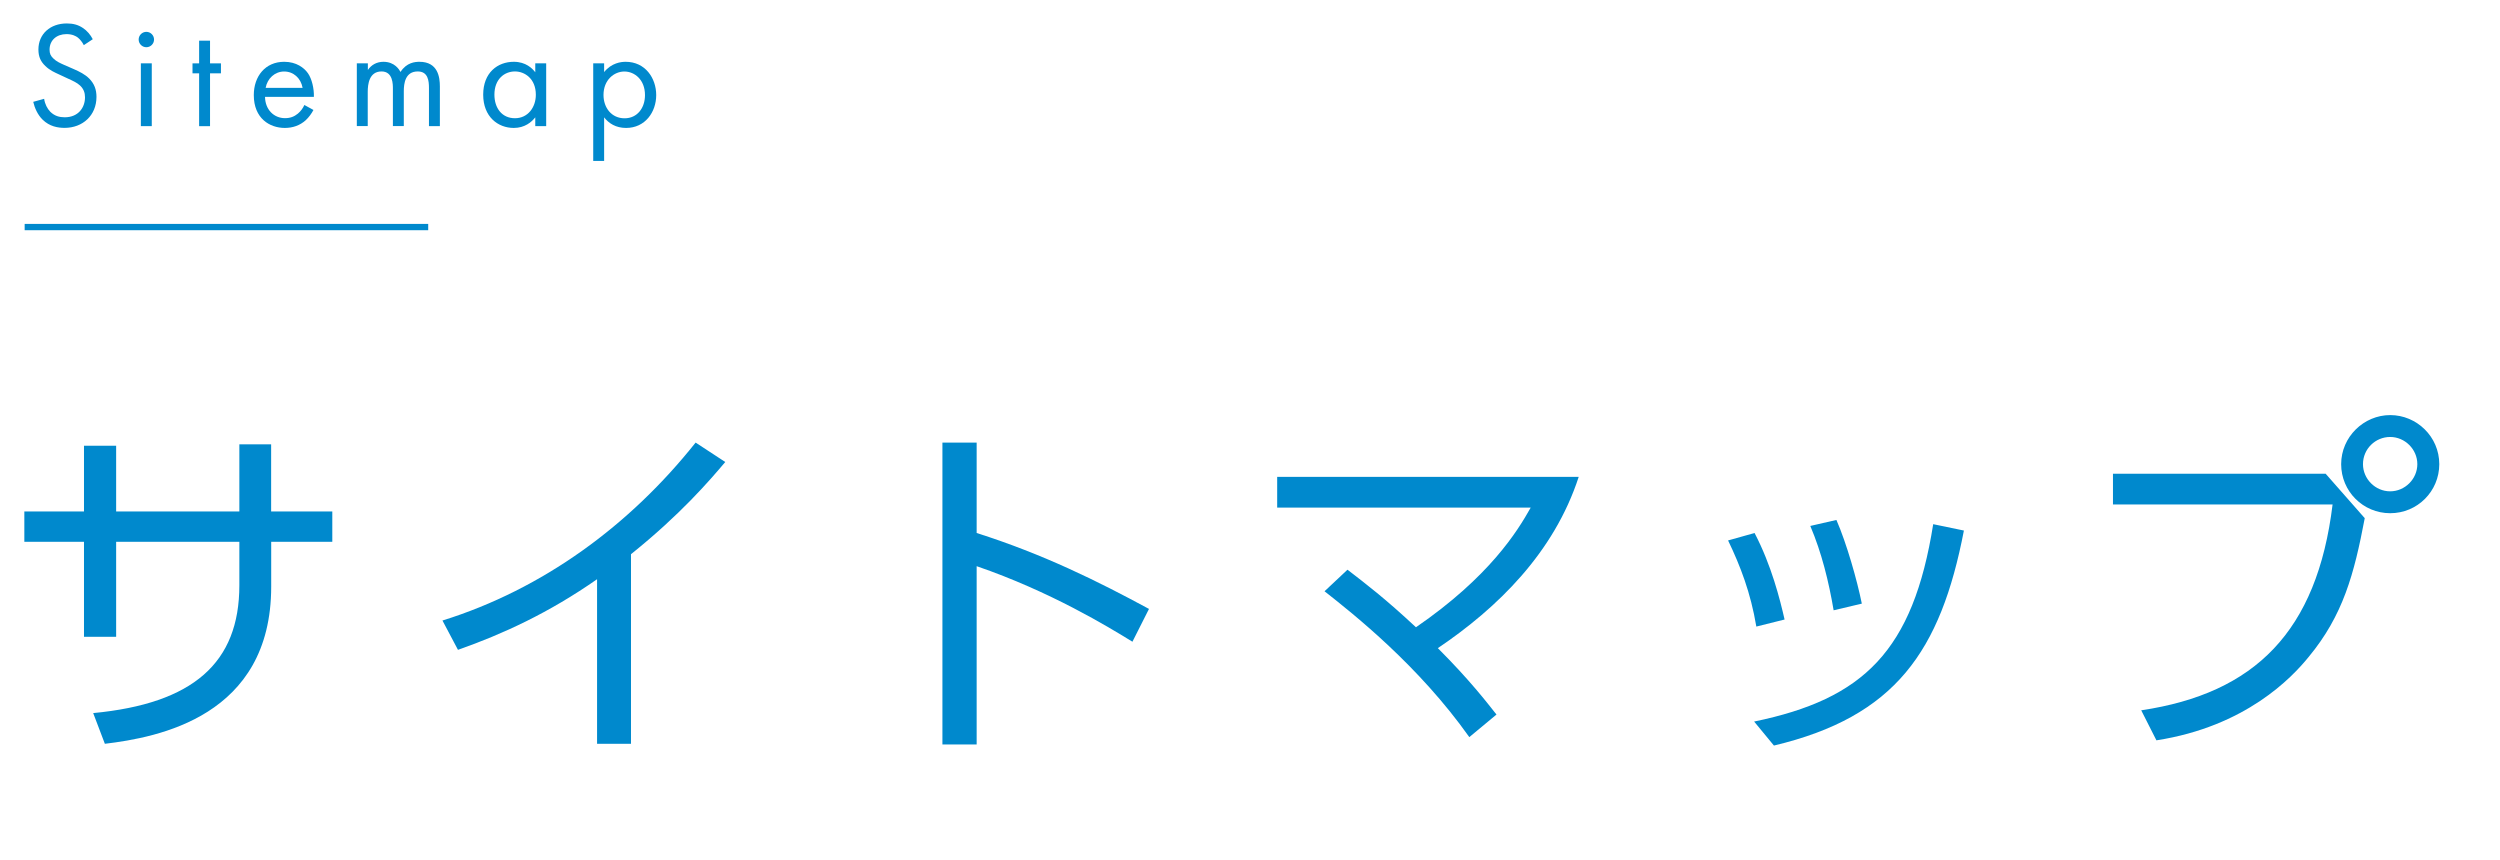
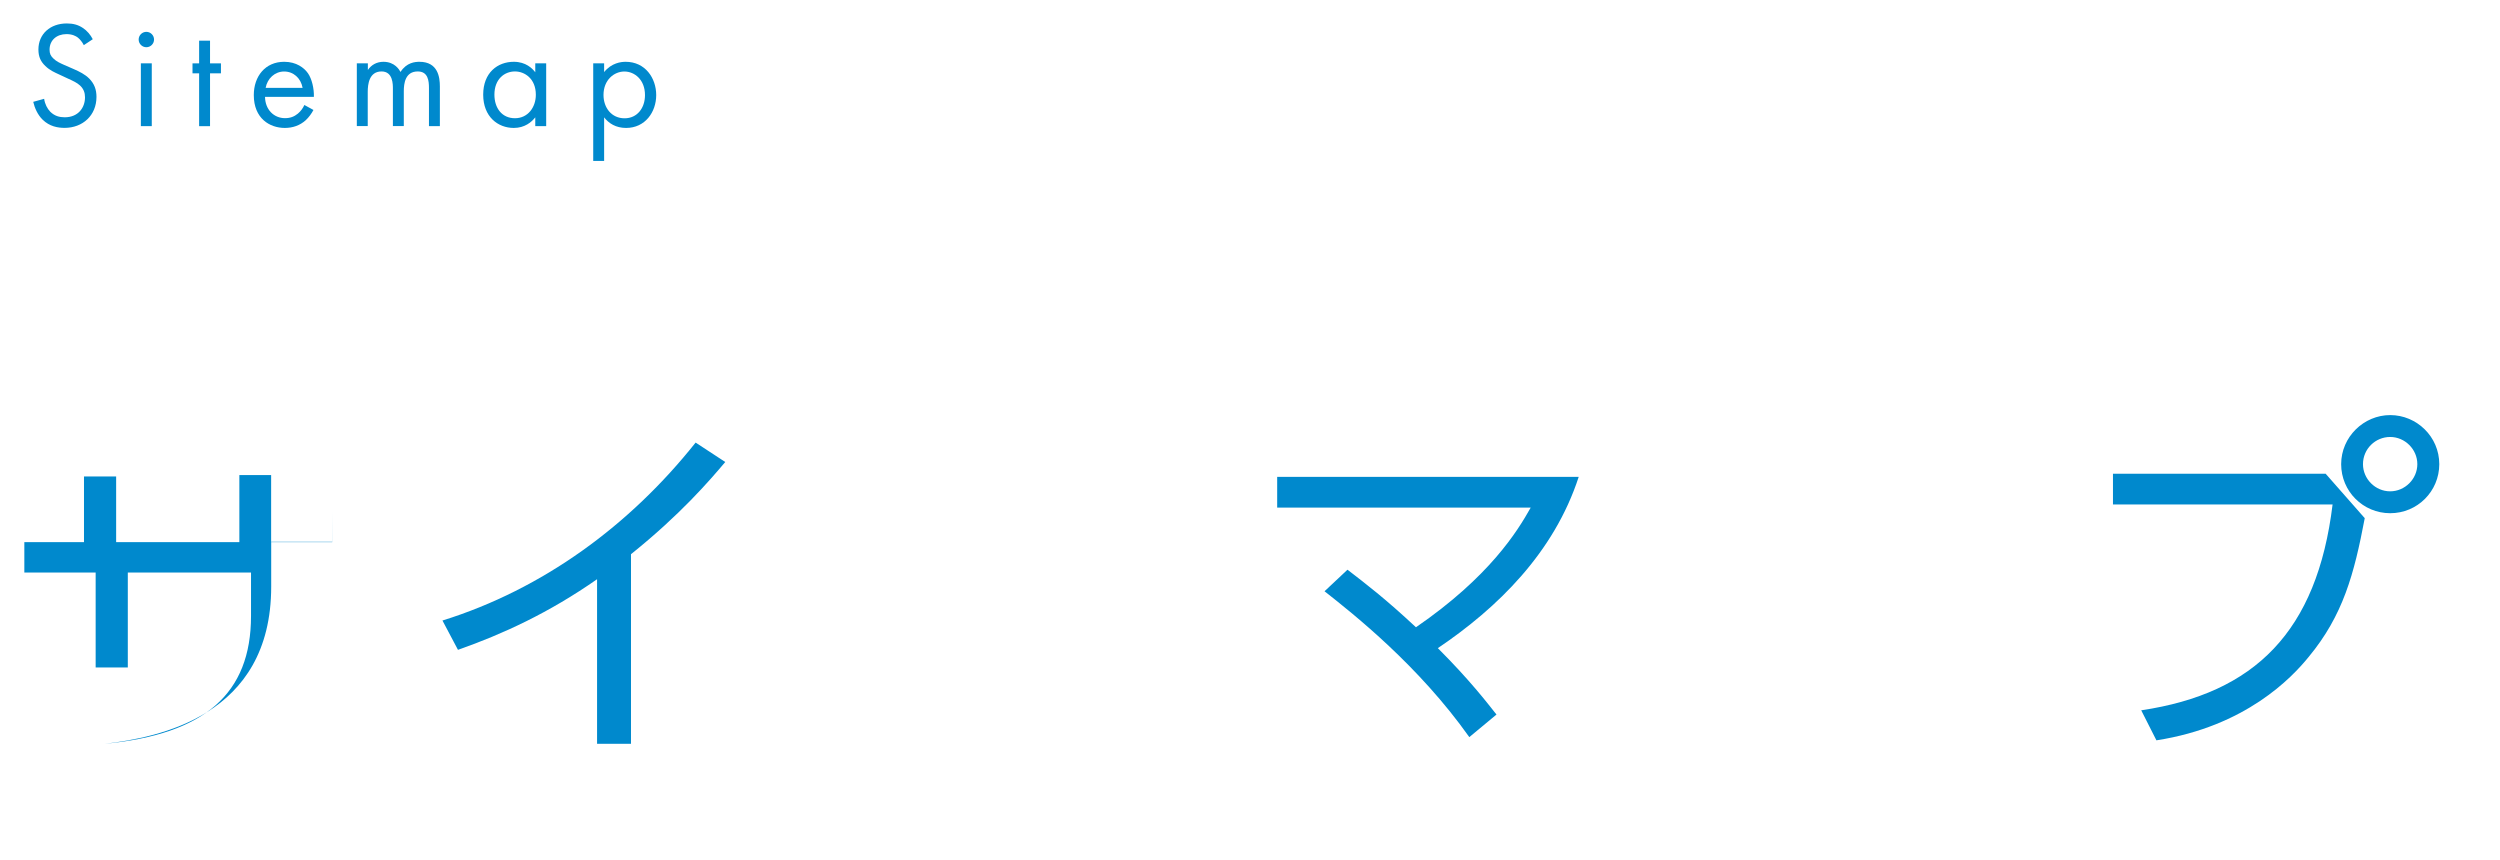
<svg xmlns="http://www.w3.org/2000/svg" id="b" viewBox="0 0 396.48 136.33">
  <defs>
    <style>.d{fill:none;stroke:#0089cd;stroke-miterlimit:10;}.e{fill:#0089cd;}</style>
  </defs>
  <g id="c">
    <g>
      <g>
-         <path class="e" d="m52.7,81.11v4.82h-9.69v7.11c0,20.61-17.98,23.91-26.38,24.92l-1.85-4.87c15.85-1.51,23.18-7.95,23.18-20.27v-6.89h-19.54v15.06h-5.1v-15.06H3.86v-4.82h9.46v-10.42h5.1v10.42h19.54v-10.64h5.04v10.64h9.69Z" />
+         <path class="e" d="m52.7,81.11v4.82h-9.69v7.11c0,20.61-17.98,23.91-26.38,24.92c15.85-1.51,23.18-7.95,23.18-20.27v-6.89h-19.54v15.06h-5.1v-15.06H3.86v-4.82h9.46v-10.42h5.1v10.42h19.54v-10.64h5.04v10.64h9.69Z" />
        <path class="e" d="m100.07,117.96h-5.38v-26.1c-7.62,5.32-14.9,8.68-22.06,11.2l-2.46-4.65c15.96-4.98,29.74-15.12,40.15-28.22l4.7,3.08c-2.46,2.91-7.11,8.34-14.95,14.62v30.07Z" />
-         <path class="e" d="m179.59,101.77c-3.81-2.35-12.99-7.95-24.7-11.98v28.28h-5.43v-47.88h5.43v14.34c10.58,3.36,19.26,7.67,27.33,12.04l-2.63,5.21Z" />
        <path class="e" d="m213.7,90.35c2.91,2.24,5.94,4.54,10.86,9.13,11.65-8.01,16.07-15.18,18.2-18.98h-40.21v-4.87h47.82c-3.92,12.04-12.88,20.78-22.34,27.16,5.1,5.1,7.78,8.62,9.3,10.53l-4.31,3.58c-8.01-11.31-18.26-19.43-22.96-23.13l3.64-3.42Z" />
-         <path class="e" d="m278.54,99.37c-.9-5.38-2.52-9.58-4.48-13.66l4.2-1.18c2.69,5.15,4.03,10.53,4.76,13.72l-4.48,1.12Zm-.34,15.06c17.36-3.58,25.2-11.2,28.39-31.3l4.87,1.01c-3.7,19.15-10.86,29.51-30.13,34.1l-3.14-3.81Zm12.6-17.64c-.78-4.59-1.9-9.13-3.7-13.38l4.14-.95c1.62,3.7,3.3,9.63,4.03,13.27l-4.48,1.06Z" />
        <path class="e" d="m368.82,75.12l6.21,7.06c-1.68,8.85-3.42,15.4-8.9,22.01-2.63,3.25-9.97,11.03-24.14,13.22l-2.41-4.76c18.03-2.69,27.89-12.49,30.35-32.65h-34.83v-4.87h33.71Zm18.03-1.51c0,4.31-3.47,7.78-7.78,7.78s-7.78-3.47-7.78-7.78,3.58-7.78,7.78-7.78,7.78,3.42,7.78,7.78Zm-12.1,0c0,2.35,1.96,4.31,4.31,4.31s4.31-1.96,4.31-4.31-1.96-4.31-4.31-4.31-4.31,1.9-4.31,4.31Z" />
      </g>
      <g>
        <path class="e" d="m13.29,7.16c-.21-.43-.58-.91-.94-1.2-.31-.24-.89-.55-1.8-.55-1.58,0-2.69.98-2.69,2.47,0,.62.17.98.6,1.39.48.48,1.08.74,1.68,1.01l1.54.67c.94.41,1.8.84,2.47,1.51.81.82,1.15,1.75,1.15,2.9,0,2.95-2.19,4.92-5.06,4.92-1.06,0-2.38-.22-3.48-1.3-.79-.77-1.27-1.87-1.49-2.83l1.73-.48c.12.84.5,1.56.96,2.04.7.7,1.49.89,2.3.89,2.18,0,3.22-1.56,3.22-3.17,0-.72-.22-1.34-.79-1.87-.46-.43-1.08-.72-1.92-1.1l-1.44-.67c-.62-.29-1.42-.62-2.14-1.32-.7-.67-1.1-1.42-1.1-2.62,0-2.47,1.89-4.13,4.49-4.13.98,0,1.78.19,2.57.72.65.43,1.2,1.08,1.56,1.78l-1.42.94Z" />
        <path class="e" d="m23.21,5.05c.67,0,1.22.55,1.22,1.22s-.55,1.22-1.22,1.22-1.22-.55-1.22-1.22.55-1.22,1.22-1.22Zm.86,4.99v9.96h-1.73v-9.96h1.73Z" />
        <path class="e" d="m33.31,11.63v8.38h-1.73v-8.38h-1.05v-1.58h1.05v-3.6h1.73v3.6h1.73v1.58h-1.73Z" />
        <path class="e" d="m49.7,17.46c-.29.55-.72,1.15-1.22,1.61-.91.82-2.04,1.22-3.31,1.22-2.4,0-4.92-1.51-4.92-5.21,0-2.98,1.82-5.28,4.82-5.28,1.94,0,3.17.96,3.77,1.82.62.89.98,2.42.94,3.74h-7.75c.03,2.06,1.44,3.38,3.17,3.38.82,0,1.46-.24,2.04-.72.46-.38.82-.89,1.03-1.37l1.44.79Zm-1.71-3.53c-.29-1.56-1.46-2.59-2.93-2.59s-2.66,1.1-2.93,2.59h5.86Z" />
        <path class="e" d="m56.61,10.04h1.73v1.06c.55-.82,1.42-1.3,2.47-1.3,1.8,0,2.52,1.27,2.71,1.61.96-1.51,2.33-1.61,3-1.61,2.95,0,3.24,2.47,3.24,3.89v6.31h-1.73v-6.05c0-1.13-.14-2.62-1.78-2.62-1.99,0-2.21,1.92-2.21,3.12v5.54h-1.73v-5.9c0-.7.02-2.76-1.8-2.76-1.97,0-2.19,2.04-2.19,3.24v5.42h-1.73v-9.96Z" />
        <path class="e" d="m84.89,10.04h1.73v9.96h-1.73v-1.39c-.58.74-1.66,1.68-3.41,1.68-2.52,0-4.85-1.78-4.85-5.28s2.3-5.21,4.85-5.21c1.92,0,2.95,1.06,3.41,1.66v-1.42Zm-6.48,4.97c0,2.14,1.2,3.74,3.26,3.74s3.31-1.75,3.31-3.72c0-2.57-1.78-3.7-3.31-3.7-1.7,0-3.26,1.25-3.26,3.67Z" />
        <path class="e" d="m95.81,25.52h-1.73v-15.48h1.73v1.39c1.18-1.46,2.69-1.63,3.41-1.63,3.12,0,4.85,2.59,4.85,5.28s-1.75,5.21-4.78,5.21c-1.61,0-2.74-.72-3.48-1.68v6.91Zm6.48-10.44c0-2.45-1.66-3.74-3.27-3.74s-3.31,1.32-3.31,3.72c0,2.04,1.29,3.7,3.34,3.7s3.24-1.68,3.24-3.67Z" />
      </g>
-       <line class="d" x1="3.91" y1="36.01" x2="67.91" y2="36.01" />
    </g>
  </g>
</svg>